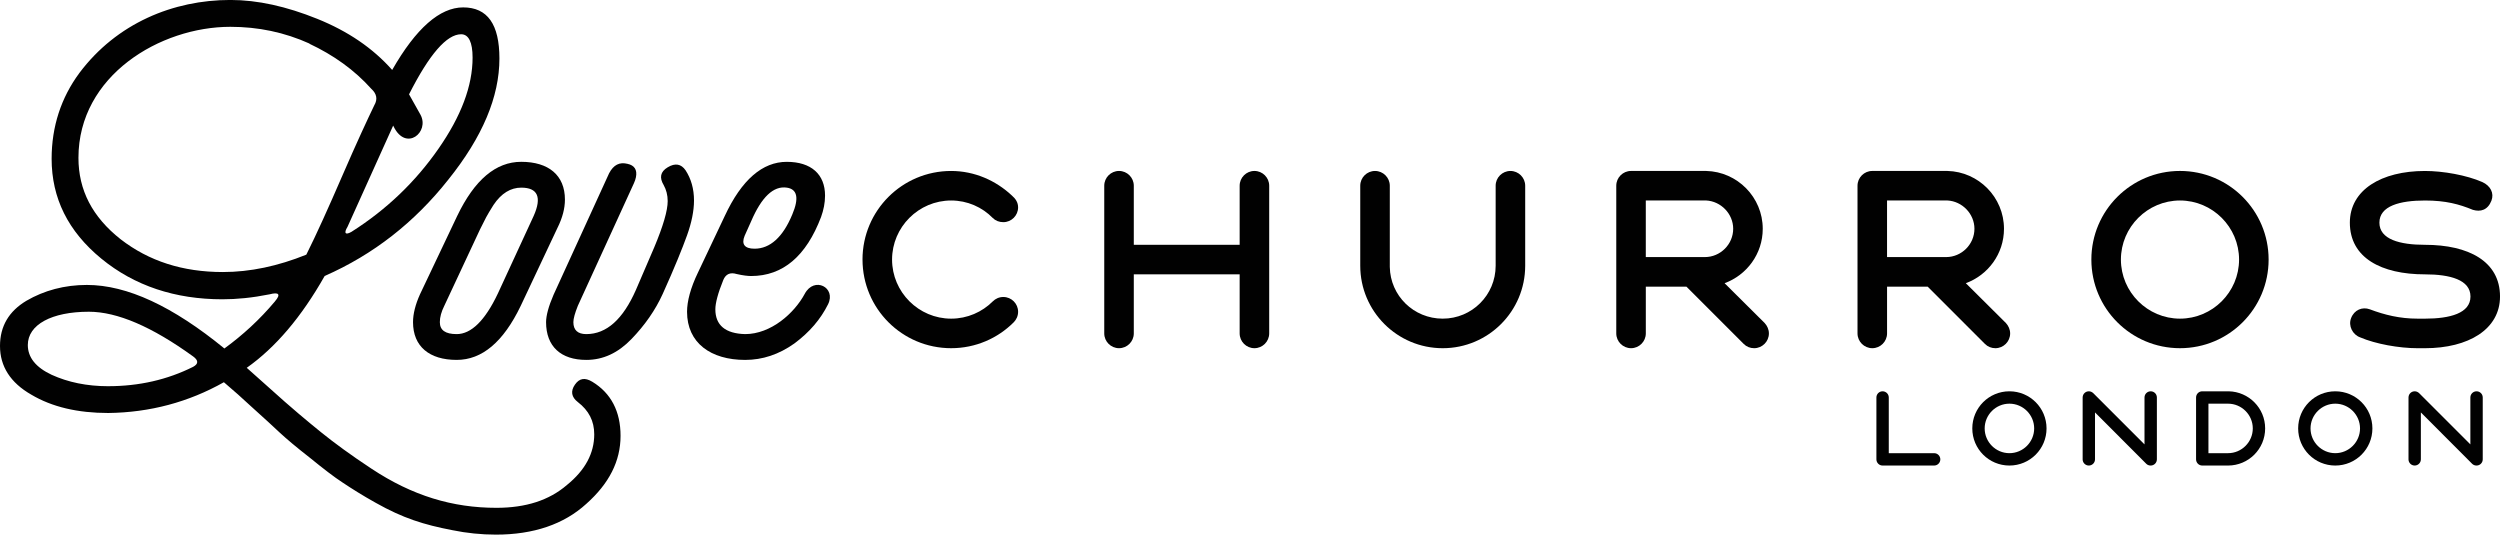
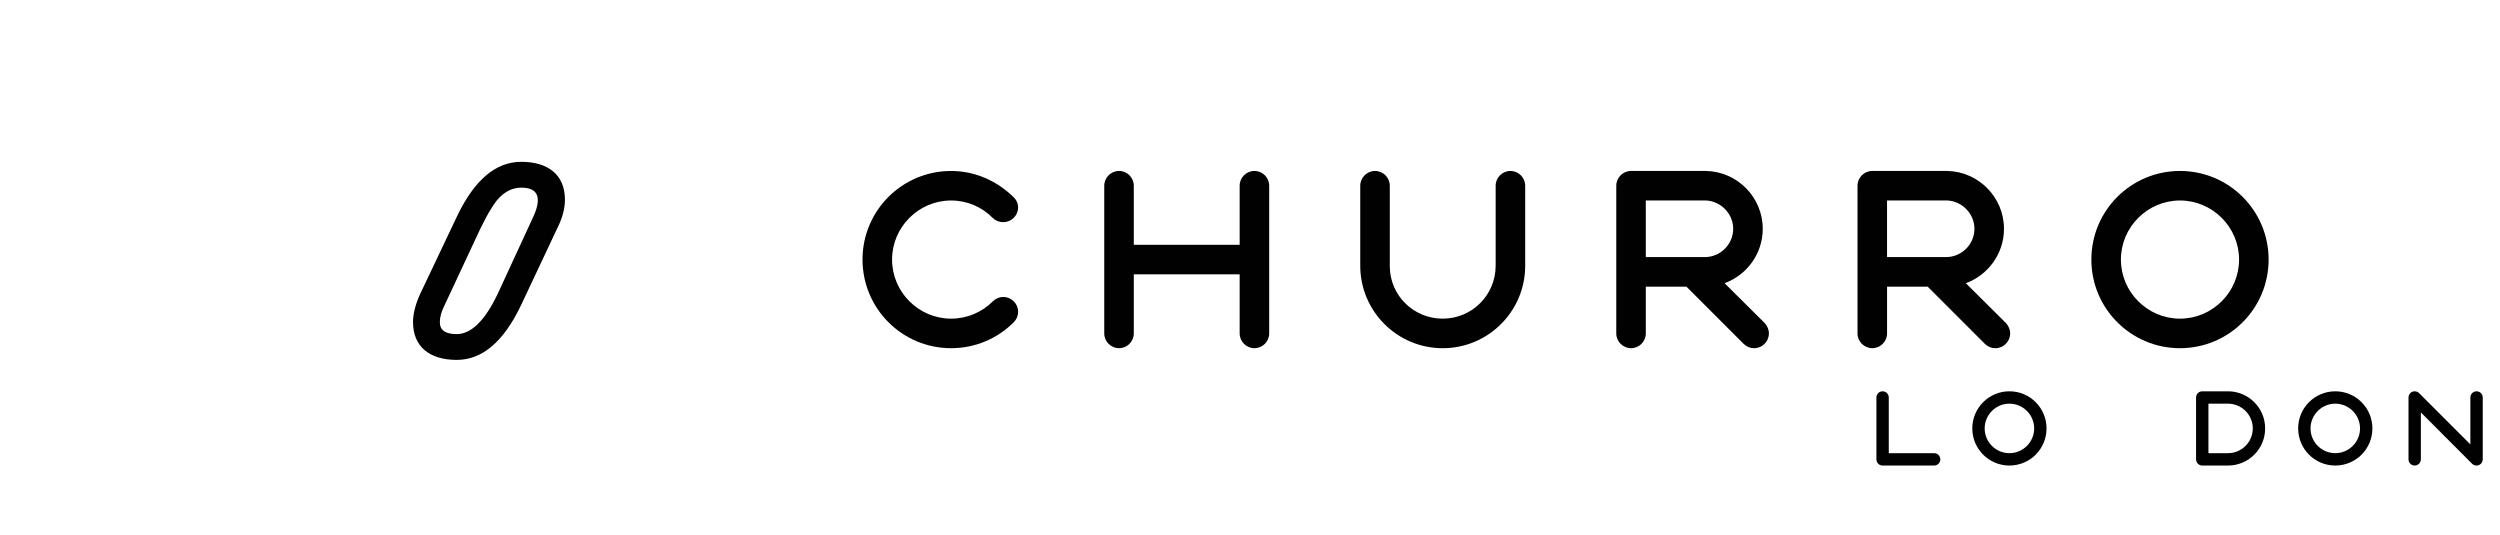
<svg xmlns="http://www.w3.org/2000/svg" id="Layer_2" data-name="Layer 2" viewBox="0 0 164.657 35.213">
  <defs>
    <style>
      .cls-1 {
        fill: #010101;
      }
    </style>
  </defs>
  <g id="Layer_1-2" data-name="Layer 1">
    <g id="lovechurros">
      <path class="cls-1" d="M123.585,30.254c0,.224.183.408.407.408h3.396c.224,0,.407-.183.407-.408,0-.224-.183-.407-.407-.407h-2.988v-3.668c0-.224-.183-.407-.408-.407-.224,0-.407.183-.407.407v4.075Z" />
      <path class="cls-1" d="M130.716,28.217c0-.897.733-1.63,1.63-1.63s1.63.733,1.63,1.63-.733,1.63-1.63,1.63-1.63-.733-1.63-1.63ZM129.901,28.217c0,1.352,1.093,2.445,2.445,2.445s2.445-1.093,2.445-2.445-1.093-2.445-2.445-2.445-2.445,1.093-2.445,2.445Z" />
-       <path class="cls-1" d="M137.168,30.254c0,.224.183.408.407.408.224,0,.408-.183.408-.408v-3.09l3.376,3.382c.074.075.176.116.292.116.224,0,.407-.183.407-.408v-4.075c0-.224-.183-.407-.407-.407-.224,0-.408.183-.408.407v3.09l-3.382-3.382c-.075-.068-.176-.115-.285-.115-.224,0-.407.183-.407.407v4.075Z" />
      <path class="cls-1" d="M144.639,30.254c0,.224.183.408.407.408h1.698c1.351,0,2.445-1.093,2.445-2.445,0-1.338-1.073-2.418-2.404-2.445h-1.739c-.224,0-.407.183-.407.407v4.075ZM148.375,28.217c0,.897-.733,1.63-1.63,1.63h-1.291v-3.26h1.291c.897,0,1.63.733,1.63,1.63Z" />
      <path class="cls-1" d="M152.178,28.217c0-.897.733-1.63,1.63-1.63s1.63.733,1.63,1.63-.733,1.63-1.63,1.63-1.63-.733-1.63-1.63ZM151.363,28.217c0,1.352,1.093,2.445,2.445,2.445s2.445-1.093,2.445-2.445-1.093-2.445-2.445-2.445-2.445,1.093-2.445,2.445Z" />
      <path class="cls-1" d="M158.63,30.254c0,.224.183.408.407.408.224,0,.408-.183.408-.408v-3.09l3.376,3.382c.074.075.176.116.292.116.224,0,.407-.183.407-.408v-4.075c0-.224-.183-.407-.407-.407-.224,0-.408.183-.408.407v3.09l-3.382-3.382c-.075-.068-.176-.115-.285-.115-.224,0-.407.183-.407.407v4.075Z" />
      <path class="cls-1" d="M56.808,17.096c0,3.226,2.61,5.837,5.837,5.837,1.605,0,3.065-.649,4.118-1.703.178-.178.292-.421.292-.697,0-.535-.438-.973-.973-.973-.276,0-.519.113-.697.292-.697.697-1.67,1.135-2.74,1.135-2.14,0-3.891-1.751-3.891-3.891s1.751-3.891,3.891-3.891c1.07,0,2.043.438,2.74,1.151.178.179.421.276.697.276.535,0,.973-.438.973-.973,0-.324-.162-.567-.406-.778-1.054-.989-2.464-1.621-4.005-1.621-3.226,0-5.837,2.61-5.837,5.837Z" />
      <path class="cls-1" d="M72.729,21.96c0,.535.438.973.973.973s.973-.438.973-.973v-3.892h6.972v3.892c0,.535.437.973.973.973.535,0,.973-.438.973-.973v-9.728c0-.535-.438-.973-.973-.973-.535,0-.973.437-.973.973v3.891h-6.972v-3.891c0-.535-.438-.973-.973-.973s-.973.437-.973.973v9.728Z" />
      <path class="cls-1" d="M98.508,12.232v5.269c0,1.929-1.556,3.486-3.486,3.486-1.913,0-3.453-1.508-3.486-3.404v-5.35c0-.535-.437-.973-.973-.973-.535,0-.973.437-.973.973v5.269c0,2.999,2.432,5.432,5.432,5.432s5.432-2.432,5.432-5.432v-5.269c0-.535-.438-.973-.973-.973s-.973.437-.973.973Z" />
      <path class="cls-1" d="M106.452,21.96c0,.535.438.973.973.973s.973-.438.973-.973v-3.081h2.675l3.778,3.778c.178.178.421.276.681.276.535,0,.973-.438.973-.973,0-.26-.113-.503-.276-.681l-2.643-2.627c1.459-.535,2.513-1.929,2.513-3.583,0-2.075-1.67-3.762-3.729-3.81h-4.945c-.535,0-.973.437-.973.973v9.728ZM112.37,13.204c.973.049,1.783.875,1.783,1.864,0,1.022-.843,1.864-1.864,1.864h-3.892v-3.729h3.973Z" />
      <path class="cls-1" d="M122.341,21.96c0,.535.438.973.973.973s.973-.438.973-.973v-3.081h2.675l3.778,3.778c.178.178.421.276.681.276.535,0,.973-.438.973-.973,0-.26-.113-.503-.276-.681l-2.643-2.627c1.459-.535,2.513-1.929,2.513-3.583,0-2.075-1.67-3.762-3.729-3.81h-4.945c-.535,0-.973.437-.973.973v9.728ZM128.259,13.204c.973.049,1.783.875,1.783,1.864,0,1.022-.843,1.864-1.864,1.864h-3.892v-3.729h3.973Z" />
      <path class="cls-1" d="M139.689,17.096c0-2.14,1.751-3.891,3.891-3.891s3.891,1.751,3.891,3.891-1.751,3.891-3.891,3.891-3.891-1.751-3.891-3.891ZM137.743,17.096c0,3.226,2.61,5.837,5.837,5.837s5.837-2.611,5.837-5.837-2.611-5.837-5.837-5.837-5.837,2.61-5.837,5.837Z" />
-       <path class="cls-1" d="M159.225,20.987c-1.167,0-2.156-.243-3.145-.616-.487-.178-1.022.032-1.232.584-.195.503.097,1.086.6,1.265,1.022.438,2.562.714,3.778.714h.487c2.87,0,4.945-1.248,4.945-3.405,0-2.319-2.075-3.405-4.945-3.405-1.654,0-2.999-.357-2.999-1.459,0-1.102,1.345-1.459,2.999-1.459,1.378,0,2.254.243,3.162.616.503.146.973.016,1.216-.6.195-.503-.065-.989-.6-1.232-1.037-.454-2.578-.729-3.778-.729-2.87,0-4.945,1.248-4.945,3.404,0,2.319,2.075,3.405,4.945,3.405,1.653,0,2.999.357,2.999,1.459s-1.346,1.459-2.999,1.459h-.487Z" />
-       <path class="cls-1" d="M18.114,19.846c-1.014,1.209-2.125,2.223-3.335,3.106-3.4-2.779-6.408-4.185-9.057-4.185-1.471,0-2.812.36-3.989,1.046-1.144.686-1.733,1.668-1.733,2.975,0,1.34.687,2.419,2.06,3.204,1.373.817,3.073,1.209,5.068,1.209,2.747-.032,5.297-.719,7.618-2.027.654.556,1.243,1.079,1.766,1.569.883.785,1.504,1.373,1.929,1.766.425.393,1.079.948,1.962,1.635.883.719,1.602,1.275,2.158,1.635.589.392,1.308.85,2.191,1.341,1.798,1.014,3.171,1.439,5.035,1.798.948.196,1.929.294,2.877.294,2.485,0,4.48-.686,5.951-2.027,1.504-1.34,2.256-2.812,2.256-4.479,0-1.602-.621-2.812-1.864-3.564-.491-.294-.85-.229-1.144.196s-.229.818.196,1.144c.72.556,1.079,1.243,1.079,2.125,0,1.242-.589,2.354-1.798,3.335-1.177,1.014-2.714,1.504-4.643,1.504-2.877,0-5.526-.785-8.239-2.583-1.341-.883-2.453-1.7-3.303-2.387-.85-.687-1.994-1.635-3.4-2.91l-1.504-1.341c1.896-1.341,3.596-3.335,5.133-6.049,3.204-1.406,5.918-3.531,8.141-6.343,2.256-2.812,3.368-5.46,3.368-7.978,0-2.256-.785-3.368-2.387-3.368-1.536,0-3.106,1.373-4.676,4.12-1.275-1.439-2.91-2.55-4.937-3.368-2.027-.817-3.923-1.242-5.722-1.242-3.76,0-7.487,1.536-9.94,4.806-1.209,1.635-1.831,3.531-1.831,5.656,0,2.583,1.079,4.773,3.27,6.572s4.871,2.681,7.978,2.681c.948,0,1.962-.098,3.106-.327.621-.164.752,0,.359.458ZM24.653,6.931c-.425.883-1.144,2.42-2.092,4.61-.948,2.191-1.733,3.923-2.354,5.166l-.033.066c-1.864.752-3.695,1.144-5.493,1.144-2.648,0-4.872-.719-6.735-2.158-1.864-1.471-2.779-3.237-2.779-5.362C5.166,4.97,10.561,1.766,15.171,1.766c1.831,0,3.564.359,5.231,1.111h-.032c1.602.752,2.975,1.733,4.087,2.975.359.327.425.686.196,1.079ZM7.128,25.437c-1.406,0-2.648-.261-3.727-.752-1.046-.491-1.569-1.145-1.569-1.962,0-1.341,1.569-2.191,4.021-2.191,1.864,0,4.153.981,6.866,2.943.36.261.36.491,0,.686-1.7.85-3.564,1.275-5.591,1.275ZM25.895,8.272l.033.066c.817,1.667,2.387.359,1.765-.785l-.752-1.341c1.34-2.648,2.485-3.956,3.433-3.956.491,0,.752.523.752,1.537,0,1.864-.752,3.858-2.256,6.016-1.504,2.158-3.4,3.989-5.721,5.46-.393.229-.523.098-.262-.327l3.008-6.67Z" />
      <path class="cls-1" d="M30.08,23.704c1.667,0,3.073-1.177,4.218-3.564l2.419-5.133c.327-.654.491-1.275.491-1.864,0-1.602-1.079-2.485-2.877-2.485-1.668,0-3.073,1.177-4.218,3.564l-2.453,5.166c-.294.654-.457,1.275-.457,1.831,0,1.602,1.079,2.485,2.877,2.485ZM28.969,21.219c0-.327.098-.686.294-1.079l2.354-5.035c.393-.784.393-.817.883-1.602.523-.784,1.144-1.144,1.831-1.144,1.079,0,1.373.621.817,1.864l-2.354,5.101c-.85,1.798-1.766,2.681-2.714,2.681-.752,0-1.111-.261-1.111-.785Z" />
-       <path class="cls-1" d="M43.649,19.356c.785-1.733,1.308-3.041,1.602-3.858.294-.818.458-1.602.458-2.289,0-.784-.196-1.439-.556-1.994-.294-.425-.686-.491-1.177-.196s-.556.687-.261,1.177c.164.294.261.654.261,1.046,0,.621-.294,1.635-.883,3.041l-1.21,2.812c-.85,1.929-1.929,2.91-3.269,2.91-.556,0-.85-.261-.85-.785,0-.229.098-.589.294-1.079l3.695-8.076c.066-.131.098-.261.131-.392.098-.491-.098-.785-.556-.883-.523-.131-.916.065-1.21.621l-3.662,8.01c-.327.752-.49,1.373-.49,1.798,0,1.602.981,2.485,2.648,2.485,1.111,0,2.092-.458,2.975-1.373.883-.916,1.57-1.896,2.06-2.975Z" />
-       <path class="cls-1" d="M51.823,10.659c-1.602,0-2.975,1.177-4.087,3.564l-1.766,3.728c-.49,1.014-.719,1.896-.719,2.583,0,2.06,1.57,3.171,3.826,3.171,1.144,0,2.223-.359,3.237-1.079,1.014-.752,1.733-1.602,2.223-2.583.556-1.111-.916-1.864-1.537-.686-.686,1.275-2.223,2.648-3.923,2.648-1.308-.033-1.962-.589-1.962-1.635,0-.392.163-1.046.523-1.929.164-.392.458-.523.883-.392.425.098.752.131.948.131,2.093,0,3.63-1.308,4.61-3.891.164-.458.261-.916.261-1.406,0-1.406-.916-2.223-2.518-2.223ZM52.183,14.124c-.621,1.504-1.471,2.256-2.485,2.256-.654,0-.883-.294-.654-.85l.425-.948c.687-1.602,1.471-2.354,2.354-2.223.687.098.818.686.36,1.766Z" />
    </g>
  </g>
</svg>